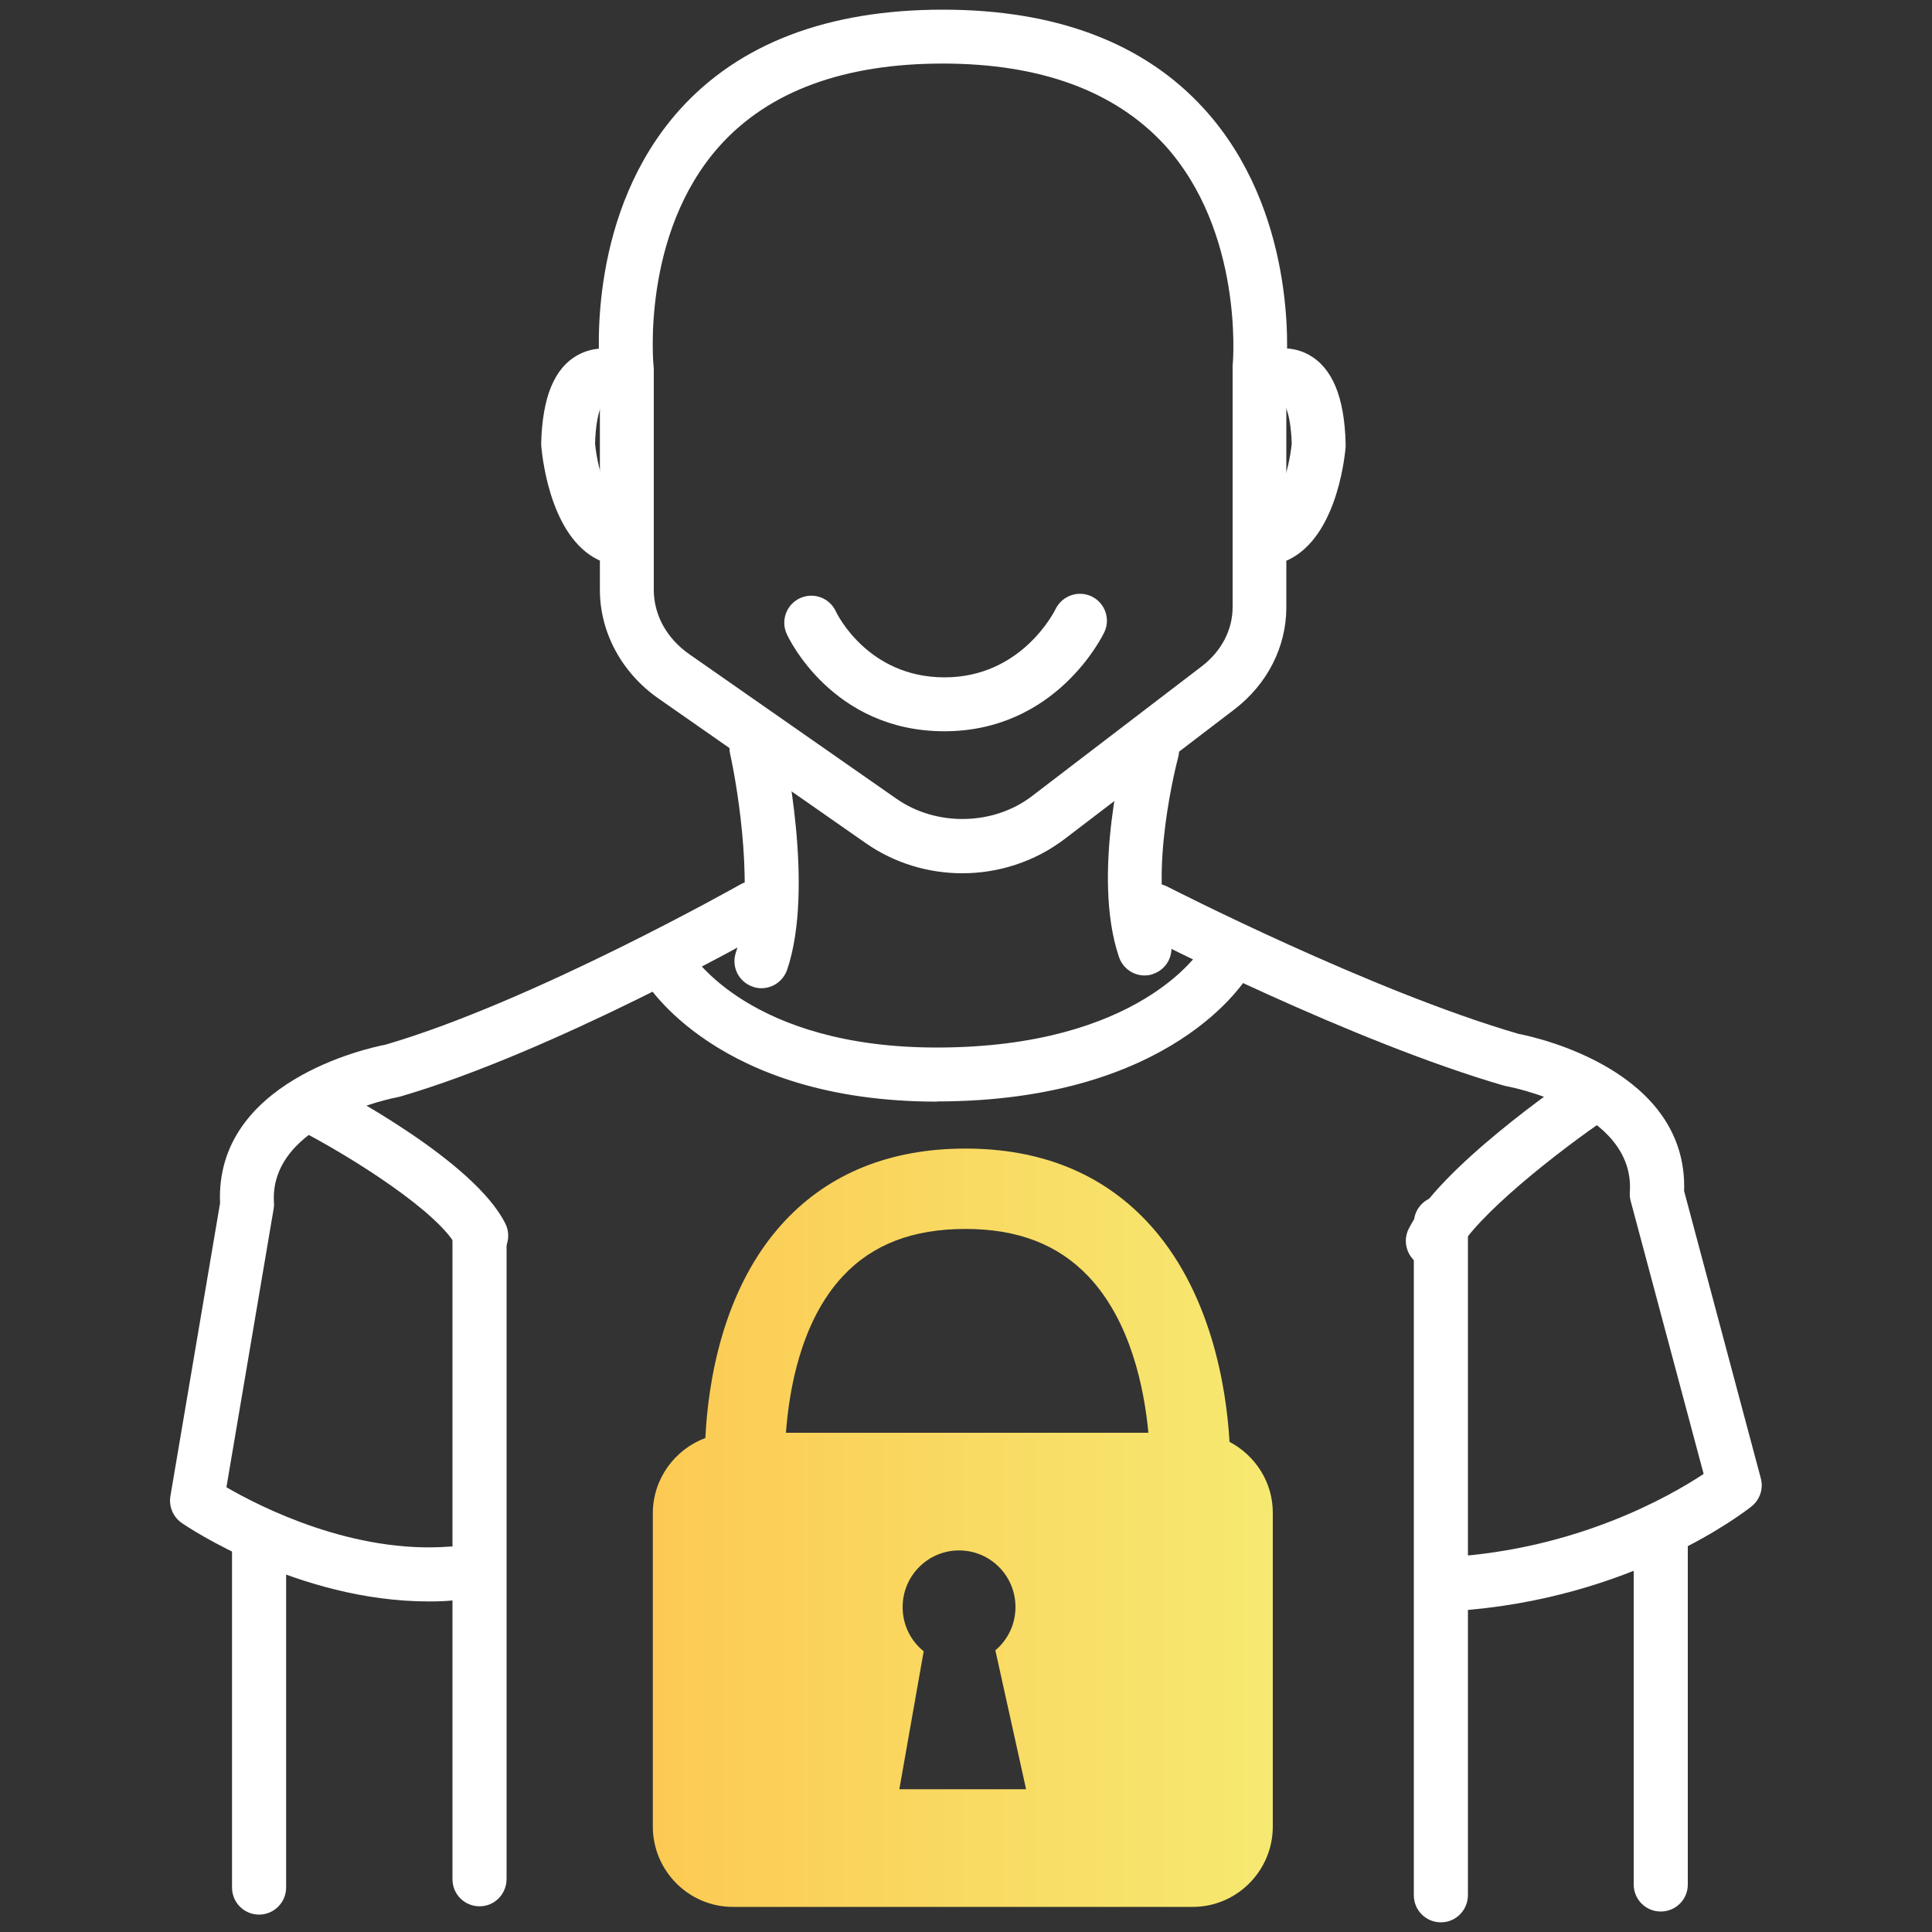
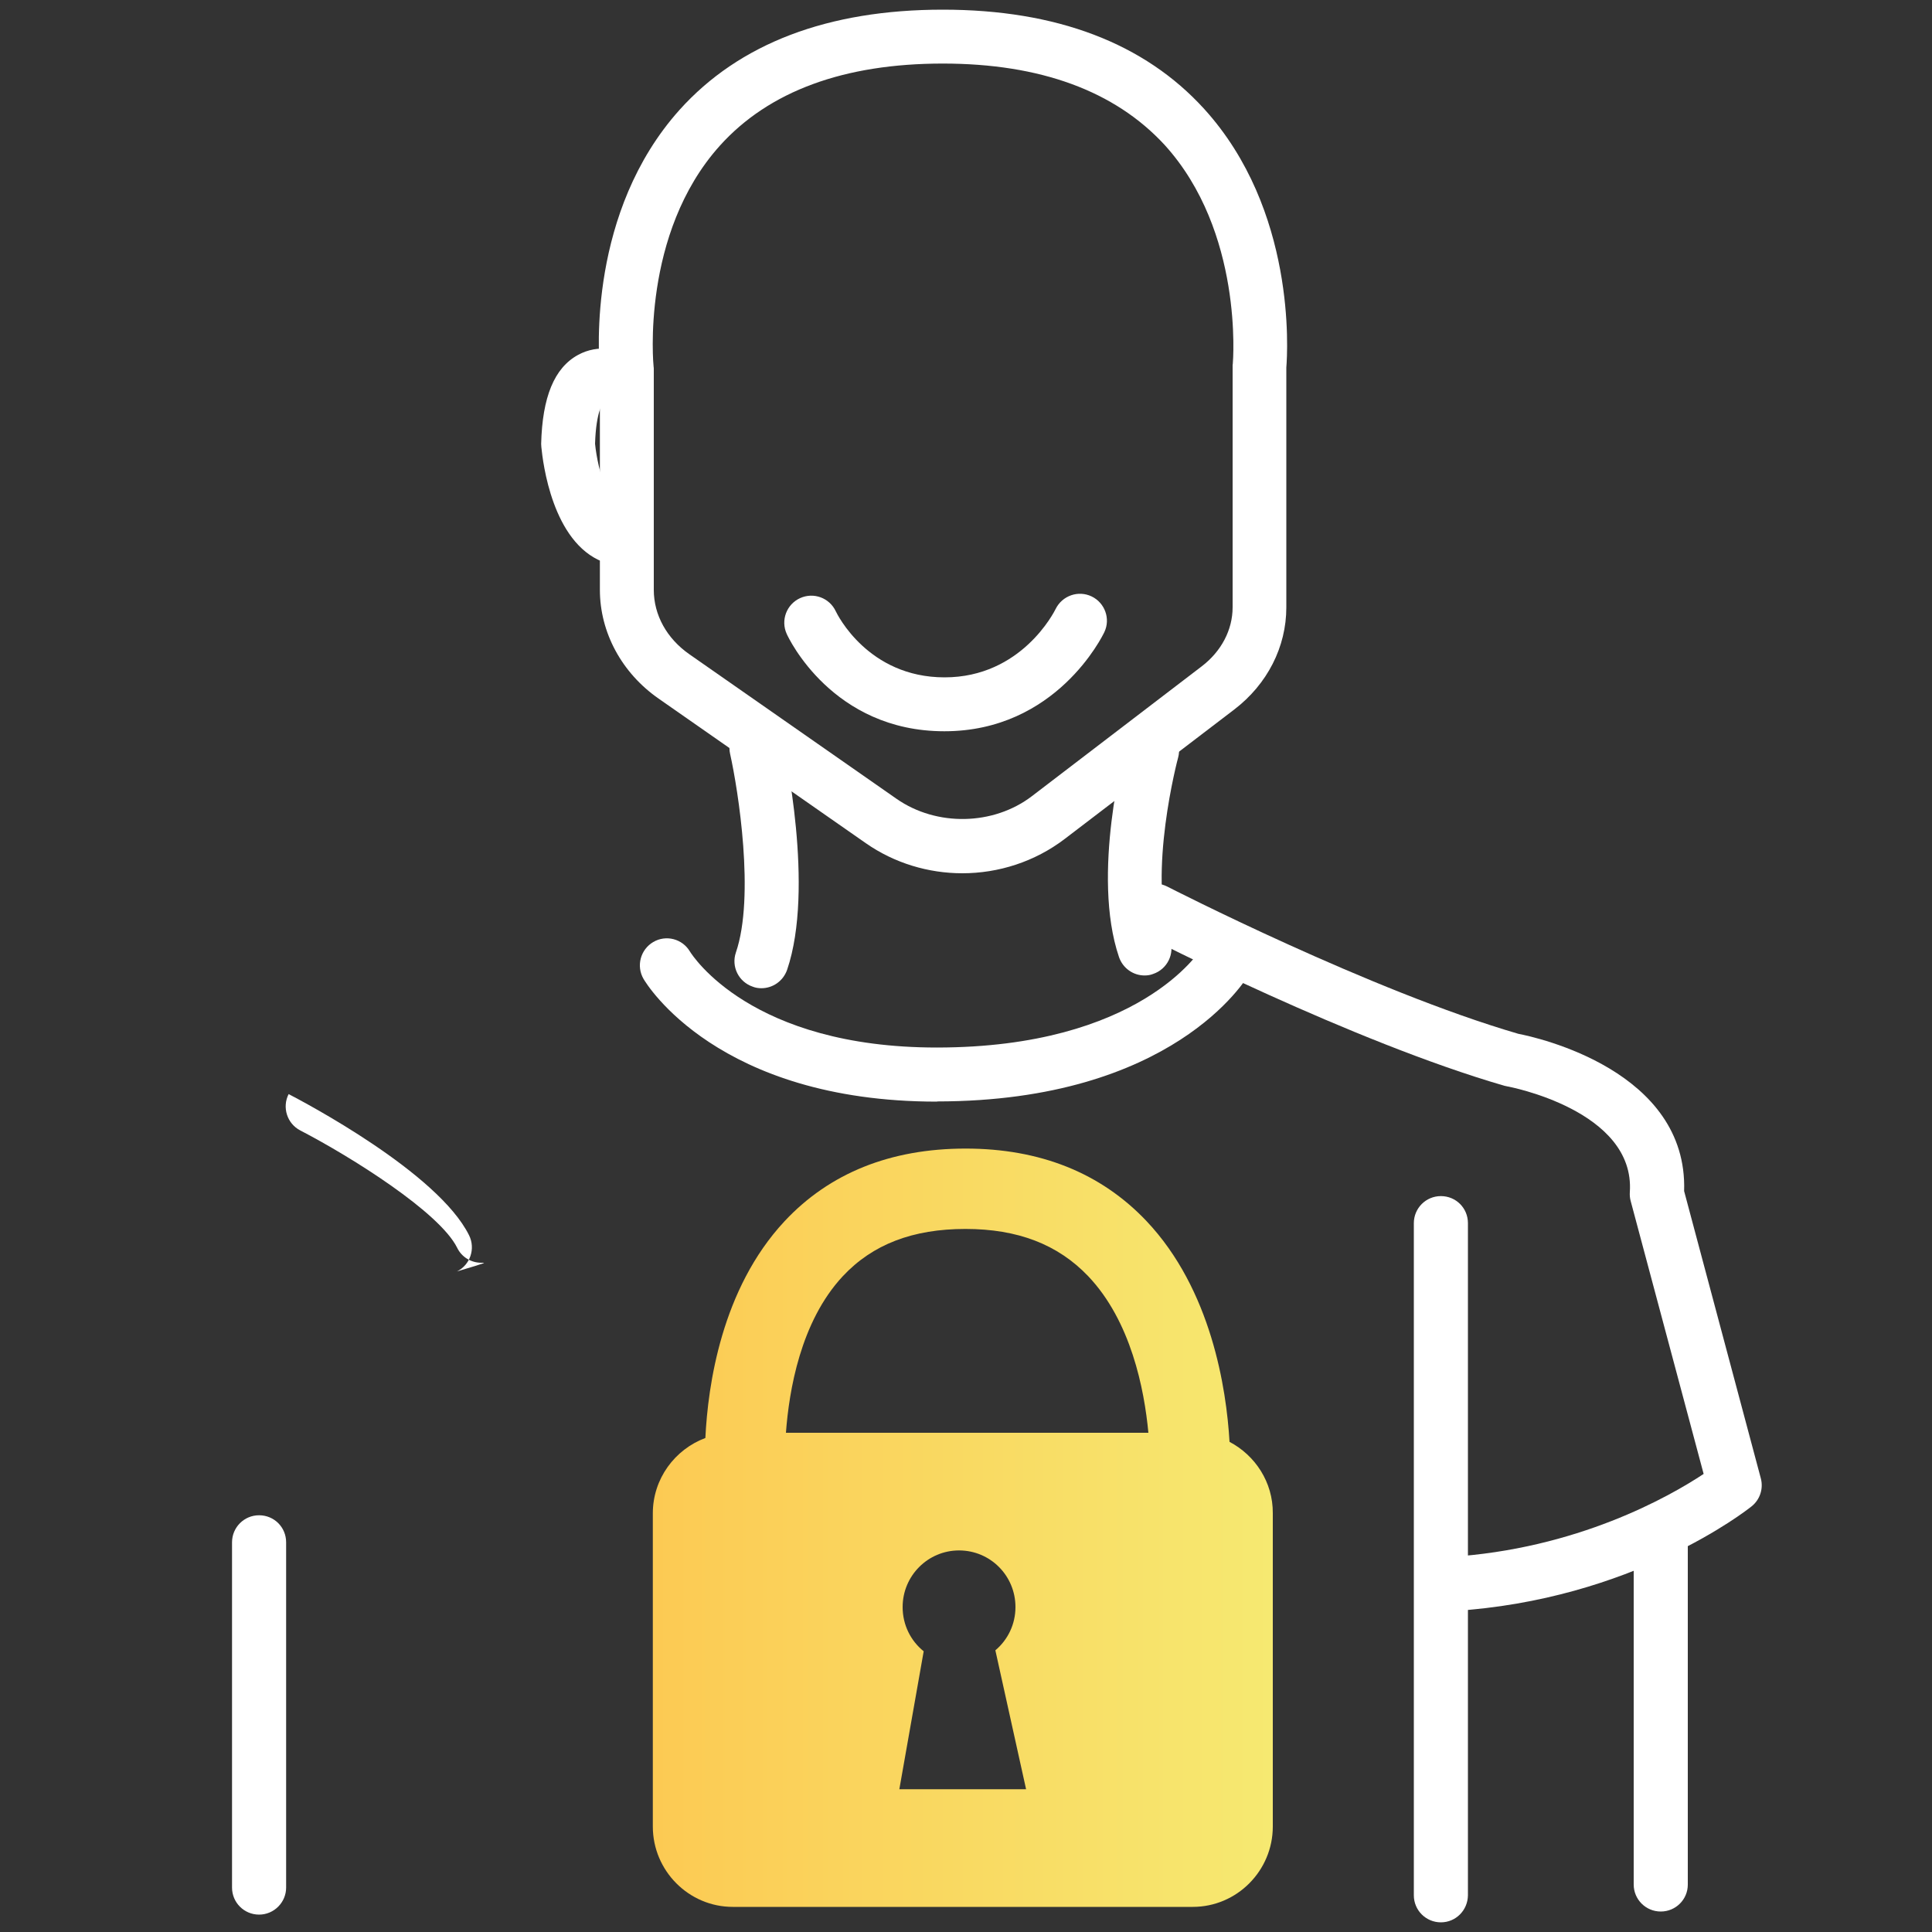
<svg xmlns="http://www.w3.org/2000/svg" version="1.1" id="Calque_1" x="0px" y="0px" viewBox="0 0 1000 1000" style="enable-background:new 0 0 1000 1000;" xml:space="preserve">
  <rect x="0" y="0" width="1000" height="1000" fill="#333333" stroke="none" />
  <style type="text/css">
	.st0{fill:#FFFFFF;}
	.st1{fill:url(#SVGID_1_);}
</style>
  <g>
    <g>
-       <path class="st0" d="M221.9,828.9c-67.6,0-125.3-38.8-127.8-40.6c-4.5-3.1-6.8-8.5-5.9-13.9l25.7-151.6    c-2.7-63,76.3-80.3,85.7-82.1c76-22.2,182.5-82.3,183.6-82.9c6.7-3.8,15.2-1.4,19,5.3c3.8,6.7,1.4,15.2-5.3,19    c-4.5,2.5-111,62.7-190.2,85.6c-0.5,0.1-0.9,0.2-1.4,0.3c-0.6,0.1-66.3,12.6-63.5,54.7c0.1,1.1,0,2.2-0.2,3.2l-24.4,143.9    c17.9,10.4,65.7,34.6,115.7,30.7c7.7-0.6,14.4,5.1,15,12.8s-5.1,14.4-12.8,15C230.7,828.8,226.3,828.9,221.9,828.9z" />
-     </g>
+       </g>
    <g>
      <path class="st0" d="M750.6,833.8c-7.3,0-13.5-5.7-13.9-13.1c-0.5-7.7,5.4-14.3,13.1-14.8c66.5-4,114.5-31.4,132-43L844,621.5    c-0.4-1.5-0.5-3-0.4-4.5c2.8-42.3-62.8-54.6-63.5-54.7c-0.5-0.1-1-0.2-1.4-0.3c-79-22.9-182.9-76.1-187.3-78.3    c-6.9-3.5-9.6-11.9-6-18.8c3.5-6.9,12-9.5,18.8-6c1,0.5,105.4,54,181.7,76.2c9.4,1.8,87.8,19,85.8,81.4l39.7,148.7    c1.4,5.3-0.4,11-4.8,14.5c-2.5,2-61.6,48.6-155,54.2C751.1,833.8,750.8,833.8,750.6,833.8z" />
    </g>
    <g>
      <path class="st0" d="M394.1,511.5c-1.5,0-3-0.2-4.5-0.8c-7.3-2.5-11.2-10.4-8.7-17.7c9.9-28.9,1.2-84-3-102.8    c-1.7-7.5,3.1-15,10.6-16.7s15,3.1,16.7,10.6c0.7,3.1,16.6,75.6,2.2,117.9C405.3,507.9,399.9,511.5,394.1,511.5z" />
    </g>
    <g>
      <path class="st0" d="M592.4,504.9c-5.8,0-11.2-3.7-13.2-9.5c-14.5-42.6,2.9-107.8,3.7-110.6c2-7.4,9.7-11.8,17.1-9.8    c7.4,2,11.8,9.7,9.8,17.1c-0.2,0.6-15.9,59.8-4.2,94.3c2.5,7.3-1.4,15.2-8.7,17.7C595.4,504.7,593.9,504.9,592.4,504.9z" />
    </g>
    <g>
      <path class="st0" d="M488.8,378.5c-57.9,0-80.7-48.3-81.6-50.4c-3.2-7-0.1-15.3,6.9-18.5s15.2-0.2,18.5,6.8    c0.7,1.5,16.7,34.2,56.3,34.2c39.8,0,56.8-34,57.5-35.4c3.4-6.9,11.7-9.8,18.6-6.5c6.9,3.3,9.9,11.6,6.6,18.5    C570.6,329.3,546.6,378.5,488.8,378.5z" />
    </g>
    <g>
      <path class="st0" d="M317.1,291.8c-1.7,0-3.4-0.3-5.1-1c-26.1-10.2-31-51.3-31.8-59.4c0-0.5-0.1-1.1-0.1-1.6    c0.6-24.3,6.8-39.4,19.1-46.1c10.4-5.7,21.9-3.1,28.6,0.9c6.6,4,8.8,12.5,4.8,19.1c-3.9,6.5-12.3,8.7-18.9,5    c-0.5-0.2-1.1-0.4-1.5-0.4c0.1,0.1-3.7,4.2-4.2,21.4c1.5,14.8,7.6,32.6,14.1,35.2c7.2,2.8,10.7,10.9,7.9,18.1    C328,288.5,322.7,291.8,317.1,291.8z" />
    </g>
    <g>
-       <path class="st0" d="M659.6,291.8c-5.6,0-10.8-3.4-13-8.9c-2.8-7.2,0.7-15.3,7.9-18.1c6.5-2.5,12.6-20.4,14.1-35.2    c-0.6-17.9-4.7-21.5-4.7-21.6c0.2,0.2-0.6,0.4-1.1,0.6c-6.6,4-15,1.7-19-4.9c-4-6.6-1.6-15.3,5-19.2c6.7-4,18.2-6.6,28.6-0.9    c12.2,6.8,18.5,21.8,19.1,46.1c0,0.5,0,1.1,0,1.6c-0.7,8.1-5.7,49.2-31.8,59.4C663.1,291.5,661.3,291.8,659.6,291.8z" />
-     </g>
+       </g>
    <g>
      <path class="st0" d="M498.1,452c-17.5,0-35.1-5.2-50-15.6l-107.2-74.8c-19.1-13.3-30.4-34.3-30.4-56.3V191.9    c-0.8-9.1-6-82.3,41.2-135C382.6,22.5,428.5,5,488,5c58.8,0,104.3,17.3,135.3,51.4c47.5,52.3,43.2,125.2,42.5,133.8v124.2    c0,20.4-9.8,39.7-26.9,52.8L551,434.3C535.6,446,516.9,452,498.1,452z M488,32.9c-51.2,0-90,14.3-115.4,42.5    c-41,45.6-34.4,113.6-34.3,114.3c0.1,0.5,0.1,1,0.1,1.5v114.1c0,13,6.7,25.2,18.5,33.4l107.2,74.8c20.7,14.4,50.1,13.8,70-1.4    l87.9-67.2c10.2-7.8,16-18.9,16-30.6V189.5c0-0.4,0-0.9,0.1-1.3c0.1-1.2,5.6-68.3-35.4-113.3C577,47.1,538.5,32.9,488,32.9z" />
    </g>
    <g>
      <path class="st0" d="M485,570.2c-113.5,0-150.4-60.9-151.9-63.5c-3.9-6.7-1.6-15.2,5-19.1s15.1-1.7,19,4.9    c1.4,2.2,31.6,49.7,127.8,49.7c0.1,0,0.1,0,0.2,0c104.6-0.1,135.9-49.8,137.2-51.9c4-6.5,12.5-8.7,19.1-4.8    c6.6,3.9,8.8,12.3,5,18.9c-1.6,2.7-39.4,65.6-161.3,65.7C485.1,570.2,485.1,570.2,485,570.2z" />
    </g>
    <g>
-       <path class="st0" d="M249.1,653.6c-5.1,0-10.1-2.8-12.5-7.8c-9.1-18.3-54.6-46.9-81.2-60.7c-6.8-3.5-9.5-12-6-18.8s12-9.5,18.8-6    c7.9,4.1,77.3,40.6,93.4,73.1c3.4,6.9,0.6,15.3-6.3,18.7C253.3,653.1,251.2,653.6,249.1,653.6z" />
+       <path class="st0" d="M249.1,653.6c-5.1,0-10.1-2.8-12.5-7.8c-9.1-18.3-54.6-46.9-81.2-60.7c-6.8-3.5-9.5-12-6-18.8c7.9,4.1,77.3,40.6,93.4,73.1c3.4,6.9,0.6,15.3-6.3,18.7C253.3,653.1,251.2,653.6,249.1,653.6z" />
    </g>
    <g>
-       <path class="st0" d="M248.2,986.7c-7.7,0-14-6.2-14-14v-334c0-7.7,6.2-14,14-14s14,6.2,14,14v334    C262.1,980.5,255.9,986.7,248.2,986.7z" />
-     </g>
+       </g>
    <g>
-       <path class="st0" d="M741.6,656.3c-2.1,0-4.2-0.5-6.2-1.5c-6.9-3.4-9.7-11.8-6.3-18.7c15.7-31.6,80-75.7,87.2-80.6    c6.4-4.3,15.1-2.6,19.4,3.7c4.3,6.4,2.6,15.1-3.7,19.4c-25.1,17-68.5,51-77.9,69.9C751.6,653.4,746.7,656.3,741.6,656.3z" />
-     </g>
+       </g>
    <g>
      <path class="st0" d="M745.8,995c-7.7,0-14-6.2-14-14V633.1c0-7.7,6.2-14,14-14s14,6.2,14,14V981C759.7,988.8,753.5,995,745.8,995z    " />
    </g>
    <linearGradient id="SVGID_1_" gradientUnits="userSpaceOnUse" x1="337.9" y1="790.75" x2="658.801" y2="790.75">
      <stop offset="0" style="stop-color:#FCCA53" />
      <stop offset="1" style="stop-color:#F6E971" />
    </linearGradient>
    <path class="st1" d="M636.4,746.3c-1.6-27.5-9.4-78.8-43-114.3c-23.6-24.9-55.1-37.5-93.6-37.5c-38.9,0-70.5,12.7-93.8,37.7   c-32.6,35-39.6,85-40.9,112.1c-15.8,5.9-27.2,21.1-27.2,39v162.1c0,22.9,18.6,41.6,41.4,41.6h238.1c22.8,0,41.4-18.7,41.4-41.6   V783.2C658.9,767.2,649.7,753.3,636.4,746.3z M436.2,660.6c15.4-16.5,36.2-24.5,63.5-24.5c27.1,0,47.8,8,63.5,24.4   c22.2,23.3,29.1,58.6,31.2,81.1H406.8C408.4,719.9,414.3,684.1,436.2,660.6z M465.5,926.1l12.6-71.4c-6.7-5.4-10.9-13.6-10.9-22.9   c0-16.2,13.1-29.3,29.2-29.3c16.2,0,29.2,13.1,29.2,29.3c0,9-4,17-10.4,22.4l15.9,71.9H465.5z" />
    <g>
      <path class="st0" d="M134.1,991c-7.7,0-14-6.2-14-14V798.3c0-7.7,6.2-14,14-14s14,6.2,14,14V977C148.1,984.7,141.8,991,134.1,991z    " />
    </g>
    <g>
      <path class="st0" d="M859.6,989.4c-7.7,0-14-6.2-14-14V795.7c0-7.7,6.2-14,14-14c7.7,0,14,6.2,14,14v179.8    C873.6,983.1,867.4,989.4,859.6,989.4z" />
    </g>
  </g>
</svg>